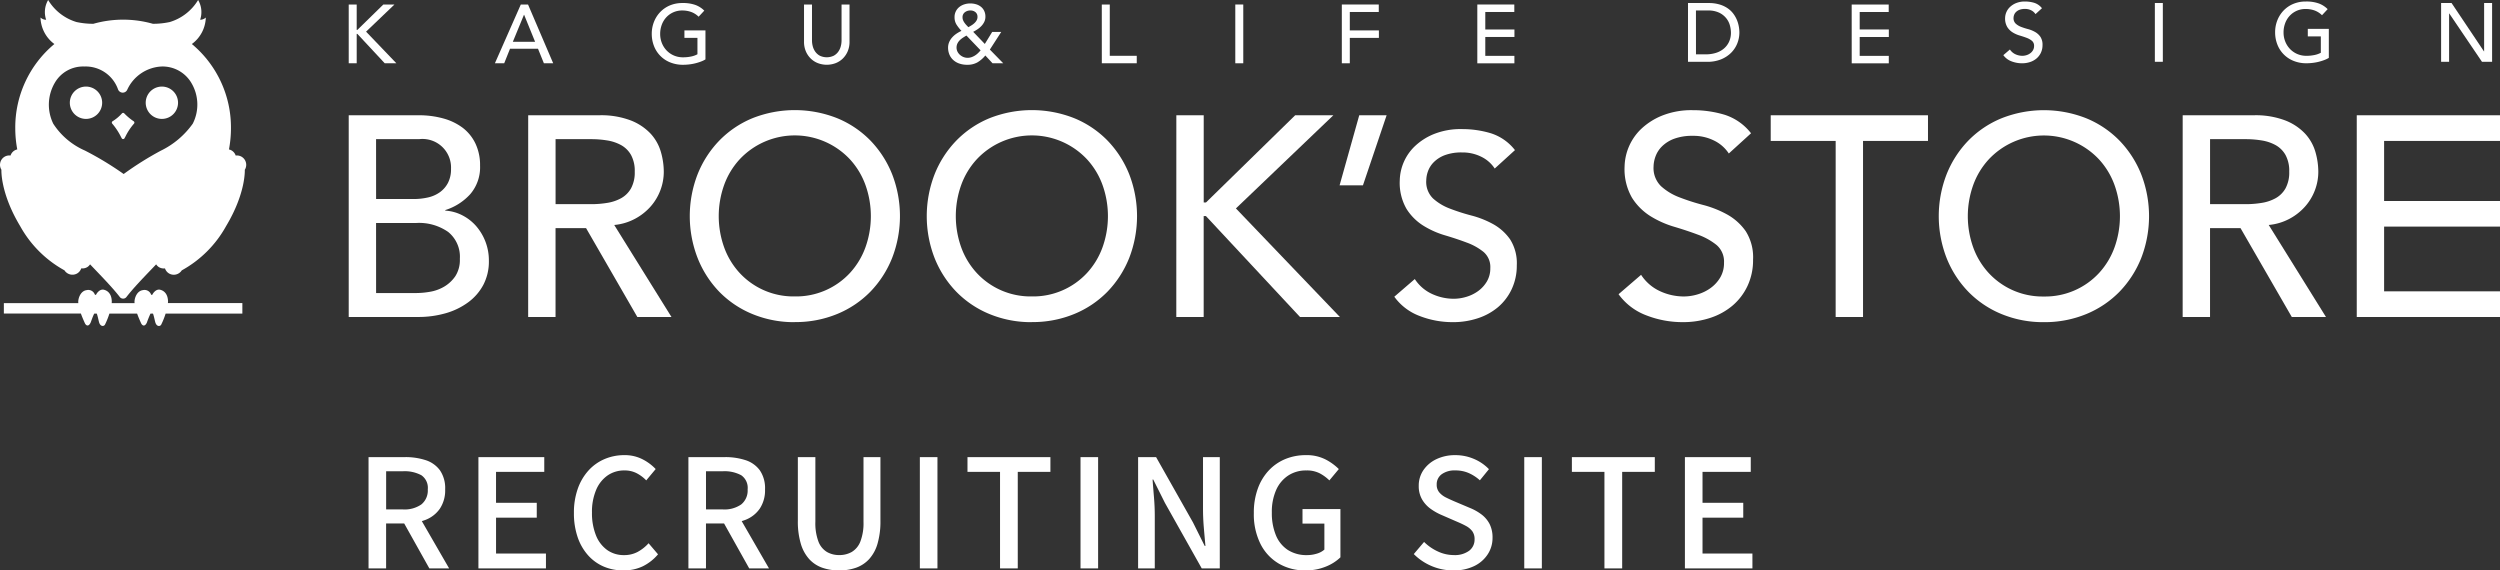
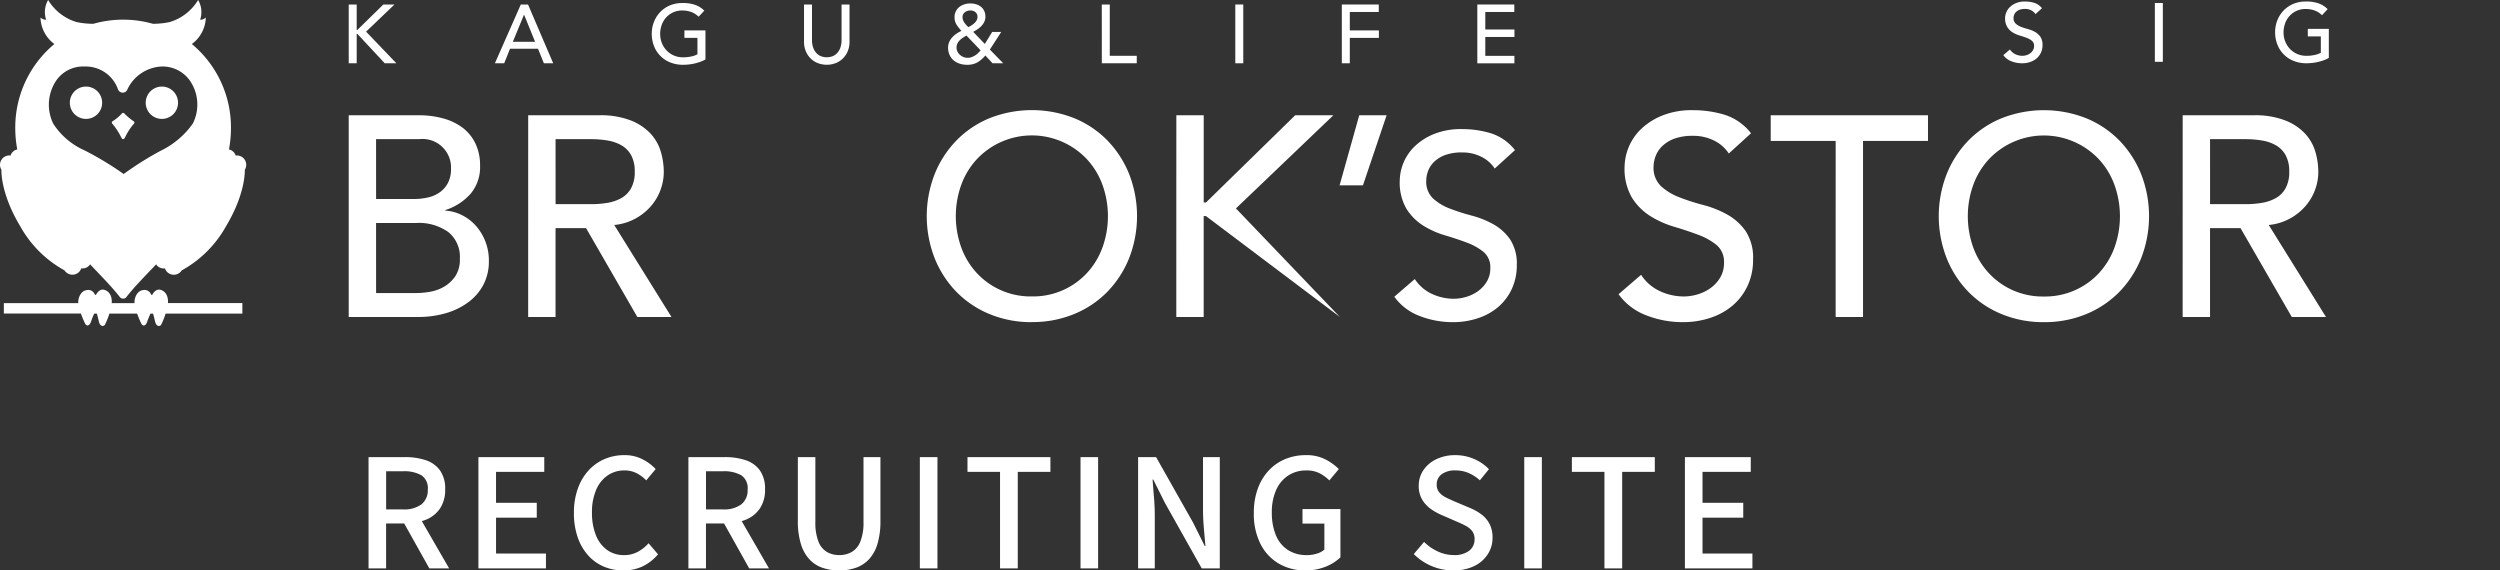
<svg xmlns="http://www.w3.org/2000/svg" width="264.813" height="60.422" viewBox="0 0 264.813 60.422">
  <rect x="0" y="0" width="264.813" height="60.422" fill="#333333" stroke="none" />
  <defs>
    <clipPath id="clip-path">
      <rect id="Rectangle_75" data-name="Rectangle 75" width="264.813" height="34.523" fill="none" />
    </clipPath>
  </defs>
  <g id="Group_223" data-name="Group 223" transform="translate(-40 -64.477)">
    <path id="Path_2696" data-name="Path 2696" d="M1.545,0V-11.786H5.406a6.864,6.864,0,0,1,2.185.322,3.02,3.02,0,0,1,1.515,1.072,3.34,3.34,0,0,1,.555,2.028,3.5,3.5,0,0,1-.555,2.033A3.282,3.282,0,0,1,7.591-5.142a5.81,5.81,0,0,1-2.185.387h-2V0ZM3.409-6.244h1.78a3.108,3.108,0,0,0,1.954-.532A1.9,1.9,0,0,0,7.82-8.364a1.62,1.62,0,0,0-.677-1.5,3.719,3.719,0,0,0-1.954-.422H3.409ZM7.984,0,5.049-5.245l1.38-1.076L10.079,0Zm5.2,0V-11.786h6.975v1.567h-5.11v3.271h4.315v1.576H15.051v3.8h5.286V0Zm15.35.217a5.242,5.242,0,0,1-2.06-.4A4.714,4.714,0,0,1,24.81-1.373,5.537,5.537,0,0,1,23.7-3.289a7.741,7.741,0,0,1-.4-2.578,7.542,7.542,0,0,1,.41-2.574,5.678,5.678,0,0,1,1.135-1.928,4.878,4.878,0,0,1,1.7-1.209,5.26,5.26,0,0,1,2.093-.416,4.1,4.1,0,0,1,1.944.446A5.1,5.1,0,0,1,31.96-10.52l-1,1.2a3.868,3.868,0,0,0-1.021-.763,2.767,2.767,0,0,0-1.284-.291,3.085,3.085,0,0,0-1.8.539A3.522,3.522,0,0,0,25.648-8.3a5.921,5.921,0,0,0-.436,2.383,6.293,6.293,0,0,0,.418,2.408,3.489,3.489,0,0,0,1.183,1.558,3.02,3.02,0,0,0,1.8.546,2.993,2.993,0,0,0,1.439-.341,4.322,4.322,0,0,0,1.156-.916l1,1.173A4.98,4.98,0,0,1,30.6-.223,4.66,4.66,0,0,1,28.537.217ZM35.427,0V-11.786h3.861a6.864,6.864,0,0,1,2.185.322,3.02,3.02,0,0,1,1.515,1.072,3.34,3.34,0,0,1,.555,2.028,3.5,3.5,0,0,1-.555,2.033,3.282,3.282,0,0,1-1.515,1.189,5.81,5.81,0,0,1-2.185.387h-2V0Zm1.864-6.244h1.78a3.108,3.108,0,0,0,1.954-.532A1.9,1.9,0,0,0,41.7-8.364a1.62,1.62,0,0,0-.677-1.5,3.719,3.719,0,0,0-1.954-.422h-1.78ZM41.866,0,38.931-5.245l1.38-1.076L43.96,0ZM51.4.217a5.344,5.344,0,0,1-1.787-.284,3.413,3.413,0,0,1-1.385-.908,4.191,4.191,0,0,1-.894-1.633,8.277,8.277,0,0,1-.315-2.443v-6.735h1.856v6.849a5.522,5.522,0,0,0,.326,2.1,2.191,2.191,0,0,0,.9,1.1,2.569,2.569,0,0,0,1.3.328,2.641,2.641,0,0,0,1.326-.328,2.215,2.215,0,0,0,.912-1.1,5.4,5.4,0,0,0,.334-2.1v-6.849h1.794v6.735a8.389,8.389,0,0,1-.31,2.443,4.129,4.129,0,0,1-.892,1.633,3.435,3.435,0,0,1-1.387.908A5.306,5.306,0,0,1,51.4.217ZM59.943,0V-11.786h1.864V0Zm8.493,0V-10.219H64.988v-1.567h8.784v1.567H70.314V0Zm8.525,0V-11.786h1.864V0Zm6.1,0V-11.786h1.905l3.91,6.923,1.238,2.485h.08q-.084-.9-.171-1.925t-.087-1.983v-5.5h1.777V0H89.8L85.9-6.941,84.666-9.408h-.073q.068.915.151,1.9t.083,1.963V0Zm17.715.217a5.484,5.484,0,0,1-2.8-.716,5.025,5.025,0,0,1-1.945-2.076,7.029,7.029,0,0,1-.711-3.292,7.411,7.411,0,0,1,.418-2.574A5.581,5.581,0,0,1,96.9-10.369a5.04,5.04,0,0,1,1.748-1.209,5.614,5.614,0,0,1,2.179-.416,4.388,4.388,0,0,1,2.1.462,5.723,5.723,0,0,1,1.394,1.013l-1,1.2a4.405,4.405,0,0,0-1.019-.748,2.98,2.98,0,0,0-1.421-.306,3.418,3.418,0,0,0-1.919.539A3.541,3.541,0,0,0,97.682-8.3a5.7,5.7,0,0,0-.455,2.383,6.131,6.131,0,0,0,.43,2.408,3.388,3.388,0,0,0,1.264,1.558,3.651,3.651,0,0,0,2.043.546A3.476,3.476,0,0,0,102-1.563a2.075,2.075,0,0,0,.792-.425V-4.739h-2.317v-1.54h4.017v5.11a4.76,4.76,0,0,1-1.556.985A5.613,5.613,0,0,1,100.773.217Zm15.68,0a5.831,5.831,0,0,1-2.3-.46,5.879,5.879,0,0,1-1.893-1.273l1.09-1.285a5.035,5.035,0,0,0,1.46,1.01,3.981,3.981,0,0,0,1.681.382,2.555,2.555,0,0,0,1.634-.459,1.472,1.472,0,0,0,.573-1.207,1.4,1.4,0,0,0-.247-.867,2.047,2.047,0,0,0-.669-.554q-.422-.229-.969-.458l-1.632-.71a6.072,6.072,0,0,1-1.12-.632,3.241,3.241,0,0,1-.914-.991,2.78,2.78,0,0,1-.362-1.458,2.891,2.891,0,0,1,.5-1.669,3.434,3.434,0,0,1,1.373-1.155,4.523,4.523,0,0,1,2-.424,4.954,4.954,0,0,1,1.976.4,4.783,4.783,0,0,1,1.586,1.085l-.959,1.179a4.479,4.479,0,0,0-1.182-.768,3.5,3.5,0,0,0-1.421-.278,2.327,2.327,0,0,0-1.437.4,1.305,1.305,0,0,0-.534,1.1,1.237,1.237,0,0,0,.278.831,2.2,2.2,0,0,0,.713.541q.435.215.907.416l1.615.683a5.394,5.394,0,0,1,1.243.7,3.006,3.006,0,0,1,.85,1.011,3.156,3.156,0,0,1,.308,1.464,3.145,3.145,0,0,1-.5,1.724A3.514,3.514,0,0,1,118.673-.25,4.887,4.887,0,0,1,116.453.217ZM123.964,0V-11.786h1.864V0Zm8.493,0V-10.219h-3.448v-1.567h8.784v1.567h-3.457V0Zm8.525,0V-11.786h6.975v1.567h-5.11v3.271h4.315v1.576h-4.315v3.8h5.286V0Z" transform="translate(77.493 124.682)" fill="#fff" />
    <g id="Group_165" data-name="Group 165" transform="translate(40 64.477)">
      <path id="Path_2601" data-name="Path 2601" d="M46.041.595h.845V3.287h.07L49.708.595h1.179L47.879,3.471l3.21,3.35H49.857l-2.9-3.114h-.07V6.821h-.845Z" transform="translate(-9.103 -0.118)" fill="#fff" />
      <path id="Path_2602" data-name="Path 2602" d="M68.087.594h.765L71.517,6.82h-.985l-.623-1.539H66.944L66.328,6.82h-.985ZM69.6,4.543,68.439,1.685h-.018L67.243,4.543Z" transform="translate(-12.92 -0.117)" fill="#fff" />
      <g id="Group_164" data-name="Group 164" transform="translate(0 0)">
        <g id="Group_163" data-name="Group 163" clip-path="url(#clip-path)">
          <path id="Path_2603" data-name="Path 2603" d="M91.74,3.3v3.07a2.8,2.8,0,0,1-.519.245,5.457,5.457,0,0,1-.6.181,5.105,5.105,0,0,1-.634.11,5.6,5.6,0,0,1-.6.035,3.564,3.564,0,0,1-1.411-.264,3.033,3.033,0,0,1-1.7-1.755,3.518,3.518,0,0,1-.224-1.253,3.415,3.415,0,0,1,.241-1.292,3.18,3.18,0,0,1,.669-1.037A3.066,3.066,0,0,1,87.984.648,3.363,3.363,0,0,1,89.3.4,3.884,3.884,0,0,1,90.7.613a2.59,2.59,0,0,1,.915.594l-.6.643a2.2,2.2,0,0,0-.818-.514,2.812,2.812,0,0,0-.906-.146,2.266,2.266,0,0,0-1.706.73,2.348,2.348,0,0,0-.474.787,2.743,2.743,0,0,0-.168.963,2.573,2.573,0,0,0,.185.98,2.43,2.43,0,0,0,.51.788,2.353,2.353,0,0,0,.765.523,2.4,2.4,0,0,0,.958.189,4.111,4.111,0,0,0,.849-.083,2.367,2.367,0,0,0,.681-.241V4.092h-1.38V3.3Z" transform="translate(-17.014 -0.079)" fill="#fff" />
          <path id="Path_2604" data-name="Path 2604" d="M107,.6V4.411a2.441,2.441,0,0,0,.079.6,1.733,1.733,0,0,0,.264.576,1.421,1.421,0,0,0,.484.431,1.718,1.718,0,0,0,1.477,0,1.436,1.436,0,0,0,.484-.431,1.749,1.749,0,0,0,.264-.576,2.438,2.438,0,0,0,.079-.6V.6h.844V4.544a2.545,2.545,0,0,1-.185.989,2.336,2.336,0,0,1-.51.769,2.241,2.241,0,0,1-.765.5,2.656,2.656,0,0,1-1.9,0,2.241,2.241,0,0,1-.765-.5,2.349,2.349,0,0,1-.51-.769,2.56,2.56,0,0,1-.185-.989V.6Z" transform="translate(-20.989 -0.118)" fill="#fff" />
          <path id="Path_2605" data-name="Path 2605" d="M131.019,6.795h-1.134l-.765-.826a3.158,3.158,0,0,1-.839.73,2.113,2.113,0,0,1-1.069.255A2.48,2.48,0,0,1,126.3,6.8a1.821,1.821,0,0,1-.638-.409,1.619,1.619,0,0,1-.369-.576,1.889,1.889,0,0,1-.119-.664,1.5,1.5,0,0,1,.114-.593,1.808,1.808,0,0,1,.308-.489,2.433,2.433,0,0,1,.452-.4,3.882,3.882,0,0,1,.542-.307,4.545,4.545,0,0,1-.514-.651,1.424,1.424,0,0,1-.216-.792,1.347,1.347,0,0,1,.5-1.081,1.612,1.612,0,0,1,.528-.282,2.05,2.05,0,0,1,.633-.1,2.156,2.156,0,0,1,.619.088,1.5,1.5,0,0,1,.514.264,1.243,1.243,0,0,1,.347.44,1.409,1.409,0,0,1,.128.615,1.227,1.227,0,0,1-.115.532,1.705,1.705,0,0,1-.3.44,2.355,2.355,0,0,1-.413.352,4.876,4.876,0,0,1-.466.277l1.231,1.284.782-1.275h.959L129.6,5.344Zm-3.9-2.937q-.184.106-.374.229a2.118,2.118,0,0,0-.338.273,1.258,1.258,0,0,0-.242.339,1.012,1.012,0,0,0,0,.853,1.137,1.137,0,0,0,.264.347,1.279,1.279,0,0,0,.374.233,1.144,1.144,0,0,0,.436.083,1.257,1.257,0,0,0,.427-.071,1.77,1.77,0,0,0,.369-.181,1.953,1.953,0,0,0,.316-.25,3.482,3.482,0,0,0,.269-.29Zm1.17-1.987a.606.606,0,0,0-.211-.488.809.809,0,0,0-.546-.181.925.925,0,0,0-.58.189.641.641,0,0,0-.246.541.8.8,0,0,0,.057.3,1.375,1.375,0,0,0,.15.272,2.513,2.513,0,0,0,.2.247c.071.075.141.149.212.219.105-.058.215-.123.33-.193a1.92,1.92,0,0,0,.311-.237,1.2,1.2,0,0,0,.233-.294.743.743,0,0,0,.092-.374" transform="translate(-24.749 -0.092)" fill="#fff" />
          <path id="Path_2606" data-name="Path 2606" d="M145.471.595h.845V6.03h2.858v.792h-3.7Z" transform="translate(-28.763 -0.118)" fill="#fff" />
          <rect id="Rectangle_73" data-name="Rectangle 73" width="0.845" height="6.226" transform="translate(130.849 0.477)" fill="#fff" />
          <path id="Path_2607" data-name="Path 2607" d="M177.161.595h3.914v.792h-3.069V3.339h3.081v.792h-3.081V6.821h-.845Z" transform="translate(-35.028 -0.118)" fill="#fff" />
          <path id="Path_2608" data-name="Path 2608" d="M195.05.595h3.919v.792h-3.074V3.242h3.087v.792h-3.087v2h3.083v.792H195.05Z" transform="translate(-38.565 -0.118)" fill="#fff" />
-           <path id="Path_2609" data-name="Path 2609" d="M244.478.595H248.4v.792h-3.074V3.242h3.087v.792h-3.087v2h3.083v.792h-3.928Z" transform="translate(-48.338 -0.118)" fill="#fff" />
-           <path id="Path_2610" data-name="Path 2610" d="M222.868.4h2.173a4,4,0,0,1,1.156.15,3.073,3.073,0,0,1,.862.4,2.544,2.544,0,0,1,.607.576,3.063,3.063,0,0,1,.383.669,3.394,3.394,0,0,1,.2.685,3.614,3.614,0,0,1,.062.633,3.143,3.143,0,0,1-.22,1.157,2.932,2.932,0,0,1-.651.994,3.214,3.214,0,0,1-1.068.7,3.836,3.836,0,0,1-1.473.264h-2.032Zm.845,5.435h1.064a3.474,3.474,0,0,0,1.016-.145,2.452,2.452,0,0,0,.84-.435,2.082,2.082,0,0,0,.571-.726,2.293,2.293,0,0,0,.212-1.016,3.052,3.052,0,0,0-.1-.7,2.091,2.091,0,0,0-.365-.761,2.172,2.172,0,0,0-.743-.611,2.637,2.637,0,0,0-1.232-.25h-1.266Z" transform="translate(-44.066 -0.079)" fill="#fff" />
          <path id="Path_2611" data-name="Path 2611" d="M265.2,5.283a1.385,1.385,0,0,0,.585.505,1.739,1.739,0,0,0,.734.163,1.484,1.484,0,0,0,.431-.066,1.306,1.306,0,0,0,.4-.2,1.057,1.057,0,0,0,.294-.325.866.866,0,0,0,.115-.448.672.672,0,0,0-.229-.55,1.981,1.981,0,0,0-.567-.317c-.225-.084-.472-.167-.739-.245a3.031,3.031,0,0,1-.739-.331,1.8,1.8,0,0,1-.566-.567,1.759,1.759,0,0,1-.229-.963A1.657,1.657,0,0,1,265.187.8a2.053,2.053,0,0,1,.655-.427A2.445,2.445,0,0,1,266.8.2a3.357,3.357,0,0,1,.976.14,1.678,1.678,0,0,1,.818.572l-.686.624a1.132,1.132,0,0,0-.448-.4,1.411,1.411,0,0,0-.659-.15,1.614,1.614,0,0,0-.585.092,1.066,1.066,0,0,0-.374.237.84.84,0,0,0-.2.312.951.951,0,0,0-.058.308.781.781,0,0,0,.229.607,1.764,1.764,0,0,0,.566.343,6.794,6.794,0,0,0,.739.237,3.167,3.167,0,0,1,.739.3,1.717,1.717,0,0,1,.567.51,1.5,1.5,0,0,1,.229.883,1.868,1.868,0,0,1-.172.81,1.8,1.8,0,0,1-.461.607,2.055,2.055,0,0,1-.686.379,2.668,2.668,0,0,1-.844.132,3.078,3.078,0,0,1-1.135-.211,1.873,1.873,0,0,1-.853-.651Z" transform="translate(-52.299 -0.04)" fill="#fff" />
          <rect id="Rectangle_74" data-name="Rectangle 74" width="0.845" height="6.226" transform="translate(228.254 0.319)" fill="#fff" />
          <path id="Path_2612" data-name="Path 2612" d="M306.073,3.1v3.07a2.8,2.8,0,0,1-.519.245,5.455,5.455,0,0,1-.6.181,5.1,5.1,0,0,1-.634.11,5.6,5.6,0,0,1-.6.035,3.564,3.564,0,0,1-1.411-.264,3.033,3.033,0,0,1-1.7-1.755,3.519,3.519,0,0,1-.224-1.253,3.415,3.415,0,0,1,.241-1.292,3.181,3.181,0,0,1,.669-1.037A3.066,3.066,0,0,1,302.317.45,3.363,3.363,0,0,1,303.628.2a3.884,3.884,0,0,1,1.407.215,2.59,2.59,0,0,1,.915.594l-.6.643a2.2,2.2,0,0,0-.818-.514,2.812,2.812,0,0,0-.906-.146,2.266,2.266,0,0,0-1.706.73,2.348,2.348,0,0,0-.474.787,2.743,2.743,0,0,0-.168.963,2.573,2.573,0,0,0,.185.98,2.43,2.43,0,0,0,.51.788,2.353,2.353,0,0,0,.765.523,2.4,2.4,0,0,0,.958.189,4.111,4.111,0,0,0,.849-.083,2.368,2.368,0,0,0,.681-.241V3.894h-1.38V3.1Z" transform="translate(-59.392 -0.04)" fill="#fff" />
-           <path id="Path_2613" data-name="Path 2613" d="M322.3.4h1.108l3.43,5.119h.018V.4h.845V6.624h-1.073l-3.464-5.119h-.018V6.624H322.3Z" transform="translate(-63.725 -0.079)" fill="#fff" />
          <path id="Path_2614" data-name="Path 2614" d="M46.041,15.22h7.423a9.582,9.582,0,0,1,2.58.332,6.078,6.078,0,0,1,2.052.98,4.582,4.582,0,0,1,1.358,1.66,5.312,5.312,0,0,1,.5,2.369,4.368,4.368,0,0,1-1.027,3,5.976,5.976,0,0,1-2.656,1.7v.06a4.513,4.513,0,0,1,1.811.5,4.934,4.934,0,0,1,1.464,1.146,5.535,5.535,0,0,1,1.342,3.667,5.33,5.33,0,0,1-.588,2.55,5.478,5.478,0,0,1-1.615,1.856A7.464,7.464,0,0,1,56.3,36.193a10.476,10.476,0,0,1-2.928.393H46.041Zm2.9,8.872h3.954a6.858,6.858,0,0,0,1.538-.166,3.459,3.459,0,0,0,1.268-.558,2.834,2.834,0,0,0,.86-1,3.155,3.155,0,0,0,.316-1.479,3.025,3.025,0,0,0-3.379-3.139H48.938Zm0,9.959h4.255a8.79,8.79,0,0,0,1.463-.136,4.395,4.395,0,0,0,1.494-.543,3.732,3.732,0,0,0,1.177-1.1,3.173,3.173,0,0,0,.483-1.841,3.373,3.373,0,0,0-1.238-2.852,5.37,5.37,0,0,0-3.35-.951H48.938Z" transform="translate(-9.103 -3.01)" fill="#fff" />
          <path id="Path_2615" data-name="Path 2615" d="M69.738,15.22h7.514a8.787,8.787,0,0,1,3.38.558,5.744,5.744,0,0,1,2.1,1.418A4.836,4.836,0,0,1,83.8,19.128a7.637,7.637,0,0,1,.3,2.067,5.5,5.5,0,0,1-.363,1.976A5.572,5.572,0,0,1,82.7,24.892a5.949,5.949,0,0,1-1.66,1.3,5.776,5.776,0,0,1-2.188.649l6.065,9.748H81.3l-5.433-9.416H72.635v9.416h-2.9Zm2.9,9.416h3.8a10.345,10.345,0,0,0,1.674-.136,4.5,4.5,0,0,0,1.479-.5,2.722,2.722,0,0,0,1.041-1.041,3.511,3.511,0,0,0,.392-1.765,3.514,3.514,0,0,0-.392-1.766,2.733,2.733,0,0,0-1.041-1.041,4.516,4.516,0,0,0-1.479-.5,10.345,10.345,0,0,0-1.674-.136h-3.8Z" transform="translate(-13.789 -3.01)" fill="#fff" />
-           <path id="Path_2616" data-name="Path 2616" d="M102.2,37a11.512,11.512,0,0,1-4.5-.861,10.452,10.452,0,0,1-3.516-2.368A10.928,10.928,0,0,1,91.9,30.205a12.266,12.266,0,0,1,0-8.872,10.933,10.933,0,0,1,2.294-3.561A10.454,10.454,0,0,1,97.7,15.4a12.186,12.186,0,0,1,8.994,0,10.478,10.478,0,0,1,3.516,2.369,10.972,10.972,0,0,1,2.294,3.561,12.277,12.277,0,0,1,0,8.872,10.967,10.967,0,0,1-2.294,3.561,10.476,10.476,0,0,1-3.516,2.368,11.518,11.518,0,0,1-4.5.861m0-2.717a7.765,7.765,0,0,0,5.854-2.5,8.038,8.038,0,0,0,1.629-2.7,9.8,9.8,0,0,0,0-6.608,8.038,8.038,0,0,0-1.629-2.7,8,8,0,0,0-11.708,0,8.04,8.04,0,0,0-1.63,2.7,9.816,9.816,0,0,0,0,6.608,8.04,8.04,0,0,0,1.63,2.7,7.762,7.762,0,0,0,5.854,2.5" transform="translate(-18.005 -2.876)" fill="#fff" />
          <path id="Path_2617" data-name="Path 2617" d="M133.5,37a11.512,11.512,0,0,1-4.5-.861,10.452,10.452,0,0,1-3.516-2.368,10.928,10.928,0,0,1-2.294-3.561,12.266,12.266,0,0,1,0-8.872,10.933,10.933,0,0,1,2.294-3.561A10.454,10.454,0,0,1,129,15.4a12.186,12.186,0,0,1,8.994,0,10.477,10.477,0,0,1,3.516,2.369,10.972,10.972,0,0,1,2.294,3.561,12.276,12.276,0,0,1,0,8.872,10.967,10.967,0,0,1-2.294,3.561,10.476,10.476,0,0,1-3.516,2.368,11.517,11.517,0,0,1-4.5.861m0-2.717a7.765,7.765,0,0,0,5.854-2.5,8.038,8.038,0,0,0,1.629-2.7,9.8,9.8,0,0,0,0-6.608,8.038,8.038,0,0,0-1.629-2.7,8,8,0,0,0-11.708,0,8.04,8.04,0,0,0-1.63,2.7,9.816,9.816,0,0,0,0,6.608,8.04,8.04,0,0,0,1.63,2.7,7.762,7.762,0,0,0,5.854,2.5" transform="translate(-24.193 -2.876)" fill="#fff" />
-           <path id="Path_2618" data-name="Path 2618" d="M155.312,15.22h2.9v9.234h.242L167.9,15.22h4.044l-10.321,9.868,11.014,11.5h-4.225L158.45,25.9h-.242V36.586h-2.9Z" transform="translate(-30.708 -3.01)" fill="#fff" />
+           <path id="Path_2618" data-name="Path 2618" d="M155.312,15.22h2.9v9.234h.242L167.9,15.22h4.044l-10.321,9.868,11.014,11.5L158.45,25.9h-.242V36.586h-2.9Z" transform="translate(-30.708 -3.01)" fill="#fff" />
          <path id="Path_2619" data-name="Path 2619" d="M179.34,22.643h-2.474l2.082-7.423h2.9Z" transform="translate(-34.97 -3.01)" fill="#fff" />
          <path id="Path_2620" data-name="Path 2620" d="M186.261,32.928a4.327,4.327,0,0,0,1.828,1.58,5.465,5.465,0,0,0,2.295.508,4.637,4.637,0,0,0,1.345-.206,4.107,4.107,0,0,0,1.252-.618,3.374,3.374,0,0,0,.92-1.017,2.7,2.7,0,0,0,.358-1.4,2.1,2.1,0,0,0-.716-1.718,6.158,6.158,0,0,0-1.772-.989q-1.058-.4-2.308-.77a9.357,9.357,0,0,1-2.307-1.03,5.622,5.622,0,0,1-1.773-1.772,5.511,5.511,0,0,1-.715-3.009,5.178,5.178,0,0,1,1.54-3.573,6.429,6.429,0,0,1,2.047-1.333,7.606,7.606,0,0,1,3.009-.536,10.5,10.5,0,0,1,3.05.44,5.239,5.239,0,0,1,2.557,1.786l-2.144,1.951a3.558,3.558,0,0,0-1.4-1.236,4.434,4.434,0,0,0-2.061-.468,5,5,0,0,0-1.828.289,3.269,3.269,0,0,0-1.167.742,2.621,2.621,0,0,0-.619.976,2.979,2.979,0,0,0-.178.962,2.448,2.448,0,0,0,.714,1.9,5.536,5.536,0,0,0,1.772,1.072,21.353,21.353,0,0,0,2.308.742,9.948,9.948,0,0,1,2.31.92,5.39,5.39,0,0,1,1.772,1.594,4.7,4.7,0,0,1,.714,2.762A5.816,5.816,0,0,1,196.525,34a5.645,5.645,0,0,1-1.442,1.9,6.407,6.407,0,0,1-2.145,1.181,8.269,8.269,0,0,1-2.637.412,9.6,9.6,0,0,1-3.546-.659A5.824,5.824,0,0,1,184.09,34.8Z" transform="translate(-36.398 -3.37)" fill="#fff" />
          <path id="Path_2621" data-name="Path 2621" d="M216.086,31.985a4.753,4.753,0,0,0,2.007,1.735,6,6,0,0,0,2.52.558,5.133,5.133,0,0,0,1.479-.227,4.512,4.512,0,0,0,1.374-.679,3.721,3.721,0,0,0,1.011-1.117,2.972,2.972,0,0,0,.392-1.539,2.31,2.31,0,0,0-.785-1.886,6.783,6.783,0,0,0-1.947-1.086q-1.161-.437-2.534-.846a10.269,10.269,0,0,1-2.535-1.131,6.2,6.2,0,0,1-1.946-1.946,6.063,6.063,0,0,1-.785-3.3,5.7,5.7,0,0,1,1.69-3.923,7.08,7.08,0,0,1,2.249-1.463,8.365,8.365,0,0,1,3.3-.589,11.54,11.54,0,0,1,3.35.483,5.757,5.757,0,0,1,2.806,1.962l-2.354,2.143a3.9,3.9,0,0,0-1.54-1.358,4.87,4.87,0,0,0-2.263-.513,5.5,5.5,0,0,0-2.007.317,3.622,3.622,0,0,0-1.283.815,2.884,2.884,0,0,0-.679,1.071,3.288,3.288,0,0,0-.2,1.057A2.692,2.692,0,0,0,218.2,22.6a6.112,6.112,0,0,0,1.946,1.177,23.5,23.5,0,0,0,2.534.814,10.852,10.852,0,0,1,2.535,1.011,5.917,5.917,0,0,1,1.947,1.751,5.148,5.148,0,0,1,.784,3.033,6.385,6.385,0,0,1-.588,2.777,6.149,6.149,0,0,1-1.585,2.082,7.022,7.022,0,0,1-2.354,1.3,9.1,9.1,0,0,1-2.9.452,10.538,10.538,0,0,1-3.893-.724,6.4,6.4,0,0,1-2.927-2.233Z" transform="translate(-42.253 -2.875)" fill="#fff" />
          <path id="Path_2622" data-name="Path 2622" d="M240.669,17.936h-6.88V15.22h16.658v2.716h-6.88v18.65h-2.9Z" transform="translate(-46.225 -3.01)" fill="#fff" />
          <path id="Path_2623" data-name="Path 2623" d="M267.117,37a11.509,11.509,0,0,1-4.5-.861,10.452,10.452,0,0,1-3.516-2.368,10.915,10.915,0,0,1-2.294-3.561,12.266,12.266,0,0,1,0-8.872,10.92,10.92,0,0,1,2.294-3.561,10.454,10.454,0,0,1,3.516-2.369,12.186,12.186,0,0,1,8.994,0,10.478,10.478,0,0,1,3.516,2.369,10.972,10.972,0,0,1,2.294,3.561,12.276,12.276,0,0,1,0,8.872,10.967,10.967,0,0,1-2.294,3.561,10.476,10.476,0,0,1-3.516,2.368,11.52,11.52,0,0,1-4.5.861m0-2.717a7.765,7.765,0,0,0,5.854-2.5,8.051,8.051,0,0,0,1.629-2.7,9.8,9.8,0,0,0,0-6.608,8.051,8.051,0,0,0-1.629-2.7,8,8,0,0,0-11.708,0,8.04,8.04,0,0,0-1.63,2.7,9.816,9.816,0,0,0,0,6.608,8.04,8.04,0,0,0,1.63,2.7,7.762,7.762,0,0,0,5.854,2.5" transform="translate(-50.613 -2.876)" fill="#fff" />
          <path id="Path_2624" data-name="Path 2624" d="M288.18,15.22h7.514a8.787,8.787,0,0,1,3.38.558,5.744,5.744,0,0,1,2.1,1.418,4.836,4.836,0,0,1,1.072,1.931,7.637,7.637,0,0,1,.3,2.067,5.5,5.5,0,0,1-.363,1.976,5.572,5.572,0,0,1-1.041,1.721,5.949,5.949,0,0,1-1.66,1.3,5.775,5.775,0,0,1-2.188.649l6.065,9.748h-3.621l-5.433-9.416h-3.228v9.416h-2.9Zm2.9,9.416h3.8a10.346,10.346,0,0,0,1.674-.136,4.5,4.5,0,0,0,1.479-.5,2.722,2.722,0,0,0,1.041-1.041,3.511,3.511,0,0,0,.392-1.765,3.514,3.514,0,0,0-.392-1.766,2.733,2.733,0,0,0-1.041-1.041,4.515,4.515,0,0,0-1.479-.5,10.345,10.345,0,0,0-1.674-.136h-3.8Z" transform="translate(-56.979 -3.01)" fill="#fff" />
-           <path id="Path_2625" data-name="Path 2625" d="M311.163,15.22h15.173v2.716H314.06V24.3h12.276v2.716H314.06V33.87h12.276v2.717H311.163Z" transform="translate(-61.523 -3.01)" fill="#fff" />
          <path id="Path_2626" data-name="Path 2626" d="M22.663,13.143a1.712,1.712,0,1,0-1.712,1.712,1.712,1.712,0,0,0,1.712-1.712" transform="translate(-3.804 -2.26)" fill="#fff" />
          <path id="Path_2627" data-name="Path 2627" d="M10.932,11.431a1.712,1.712,0,1,0,1.712,1.712,1.712,1.712,0,0,0-1.712-1.712" transform="translate(-1.823 -2.26)" fill="#fff" />
          <path id="Path_2628" data-name="Path 2628" d="M17.068,15.785a6.1,6.1,0,0,1-.99-.832.166.166,0,0,0-.124-.048.168.168,0,0,0-.12.057,4.455,4.455,0,0,1-.985.826.167.167,0,0,0-.035.261,6.94,6.94,0,0,1,.935,1.426l.065.118a.167.167,0,0,0,.293,0l.094-.17a6.291,6.291,0,0,1,.906-1.372.163.163,0,0,0,.047-.142.166.166,0,0,0-.085-.123" transform="translate(-2.92 -2.947)" fill="#fff" />
          <path id="Path_2629" data-name="Path 2629" d="M17.9,39.543c0-.8-.383-1.185-.838-1.293s-.778.42-.8.479a.089.089,0,0,1-.174-.009.737.737,0,0,0-.854-.427c-.6.075-.887.783-.887,1.262,0,.034.007.074.01.111H11.932c0-.041.01-.085.01-.123,0-.8-.383-1.185-.838-1.293s-.778.42-.8.479-.124.117-.175-.009a.736.736,0,0,0-.854-.427c-.6.075-.887.783-.887,1.262,0,.034.007.074.01.111H.51v1.106H8.668c.159.438.339.832.413,1,.144.323.419.4.622-.047.04-.087.227-.663.383-.95h.264c.108.27.2.8.262.974.146.416.491.407.611.191a8.073,8.073,0,0,0,.467-1.165h2.933c.159.438.339.832.413,1,.144.323.419.4.623-.047a9.922,9.922,0,0,1,.383-.95h.264c.107.27.2.8.262.974.146.416.491.407.611.191a8.194,8.194,0,0,0,.466-1.165h8.128V39.665H17.887c0-.041.01-.085.01-.123" transform="translate(-0.101 -7.56)" fill="#fff" />
          <path id="Path_2630" data-name="Path 2630" d="M25.617,16.617a.979.979,0,0,0-.651-.139.982.982,0,0,0-.408-.525.95.95,0,0,0-.306-.122,12.033,12.033,0,0,0,.212-2.228,11.486,11.486,0,0,0-4.142-8.94A3.6,3.6,0,0,0,21.8,1.857a.9.9,0,0,1-.6.237A2.536,2.536,0,0,0,20.986,0a5.278,5.278,0,0,1-3,2.333,8.313,8.313,0,0,1-1.793.187,11.549,11.549,0,0,0-6.3,0A8.319,8.319,0,0,1,8.1,2.333,5.279,5.279,0,0,1,5.1,0,2.533,2.533,0,0,0,4.89,2.094a.9.9,0,0,1-.6-.237A3.6,3.6,0,0,0,5.76,4.663,11.485,11.485,0,0,0,1.618,13.6a12.033,12.033,0,0,0,.211,2.228.957.957,0,0,0-.306.122.98.98,0,0,0-.408.525.981.981,0,0,0-.651.139,1,1,0,0,0-.314,1.368s-.138,2.44,1.986,5.971a11.94,11.94,0,0,0,4.693,4.683,1,1,0,0,0,1.368.314.982.982,0,0,0,.408-.525.982.982,0,0,0,.651-.139A.937.937,0,0,0,9.54,28l.415.434c1.1,1.15,2.053,2.144,2.733,3.025a.446.446,0,0,0,.707,0c.68-.882,1.631-1.875,2.733-3.025L16.541,28a.94.94,0,0,0,.284.29.979.979,0,0,0,.651.139.982.982,0,0,0,.408.525,1,1,0,0,0,1.368-.314,11.939,11.939,0,0,0,4.693-4.683c2.123-3.531,1.985-5.971,1.985-5.971a.994.994,0,0,0-.314-1.368M13.1,18.432a33.689,33.689,0,0,0-4.115-2.49,7.616,7.616,0,0,1-3.34-2.831A4.587,4.587,0,0,1,5.8,8.78,3.454,3.454,0,0,1,8.931,7.045,3.633,3.633,0,0,1,12.5,9.46a.534.534,0,0,0,.459.352.525.525,0,0,0,.505-.276,4.225,4.225,0,0,1,3.662-2.492A3.543,3.543,0,0,1,20.309,8.85a4.463,4.463,0,0,1,.108,4.252,8.916,8.916,0,0,1-3.365,2.851A33.74,33.74,0,0,0,13.1,18.432" transform="translate(0 0)" fill="#fff" />
        </g>
      </g>
    </g>
  </g>
</svg>